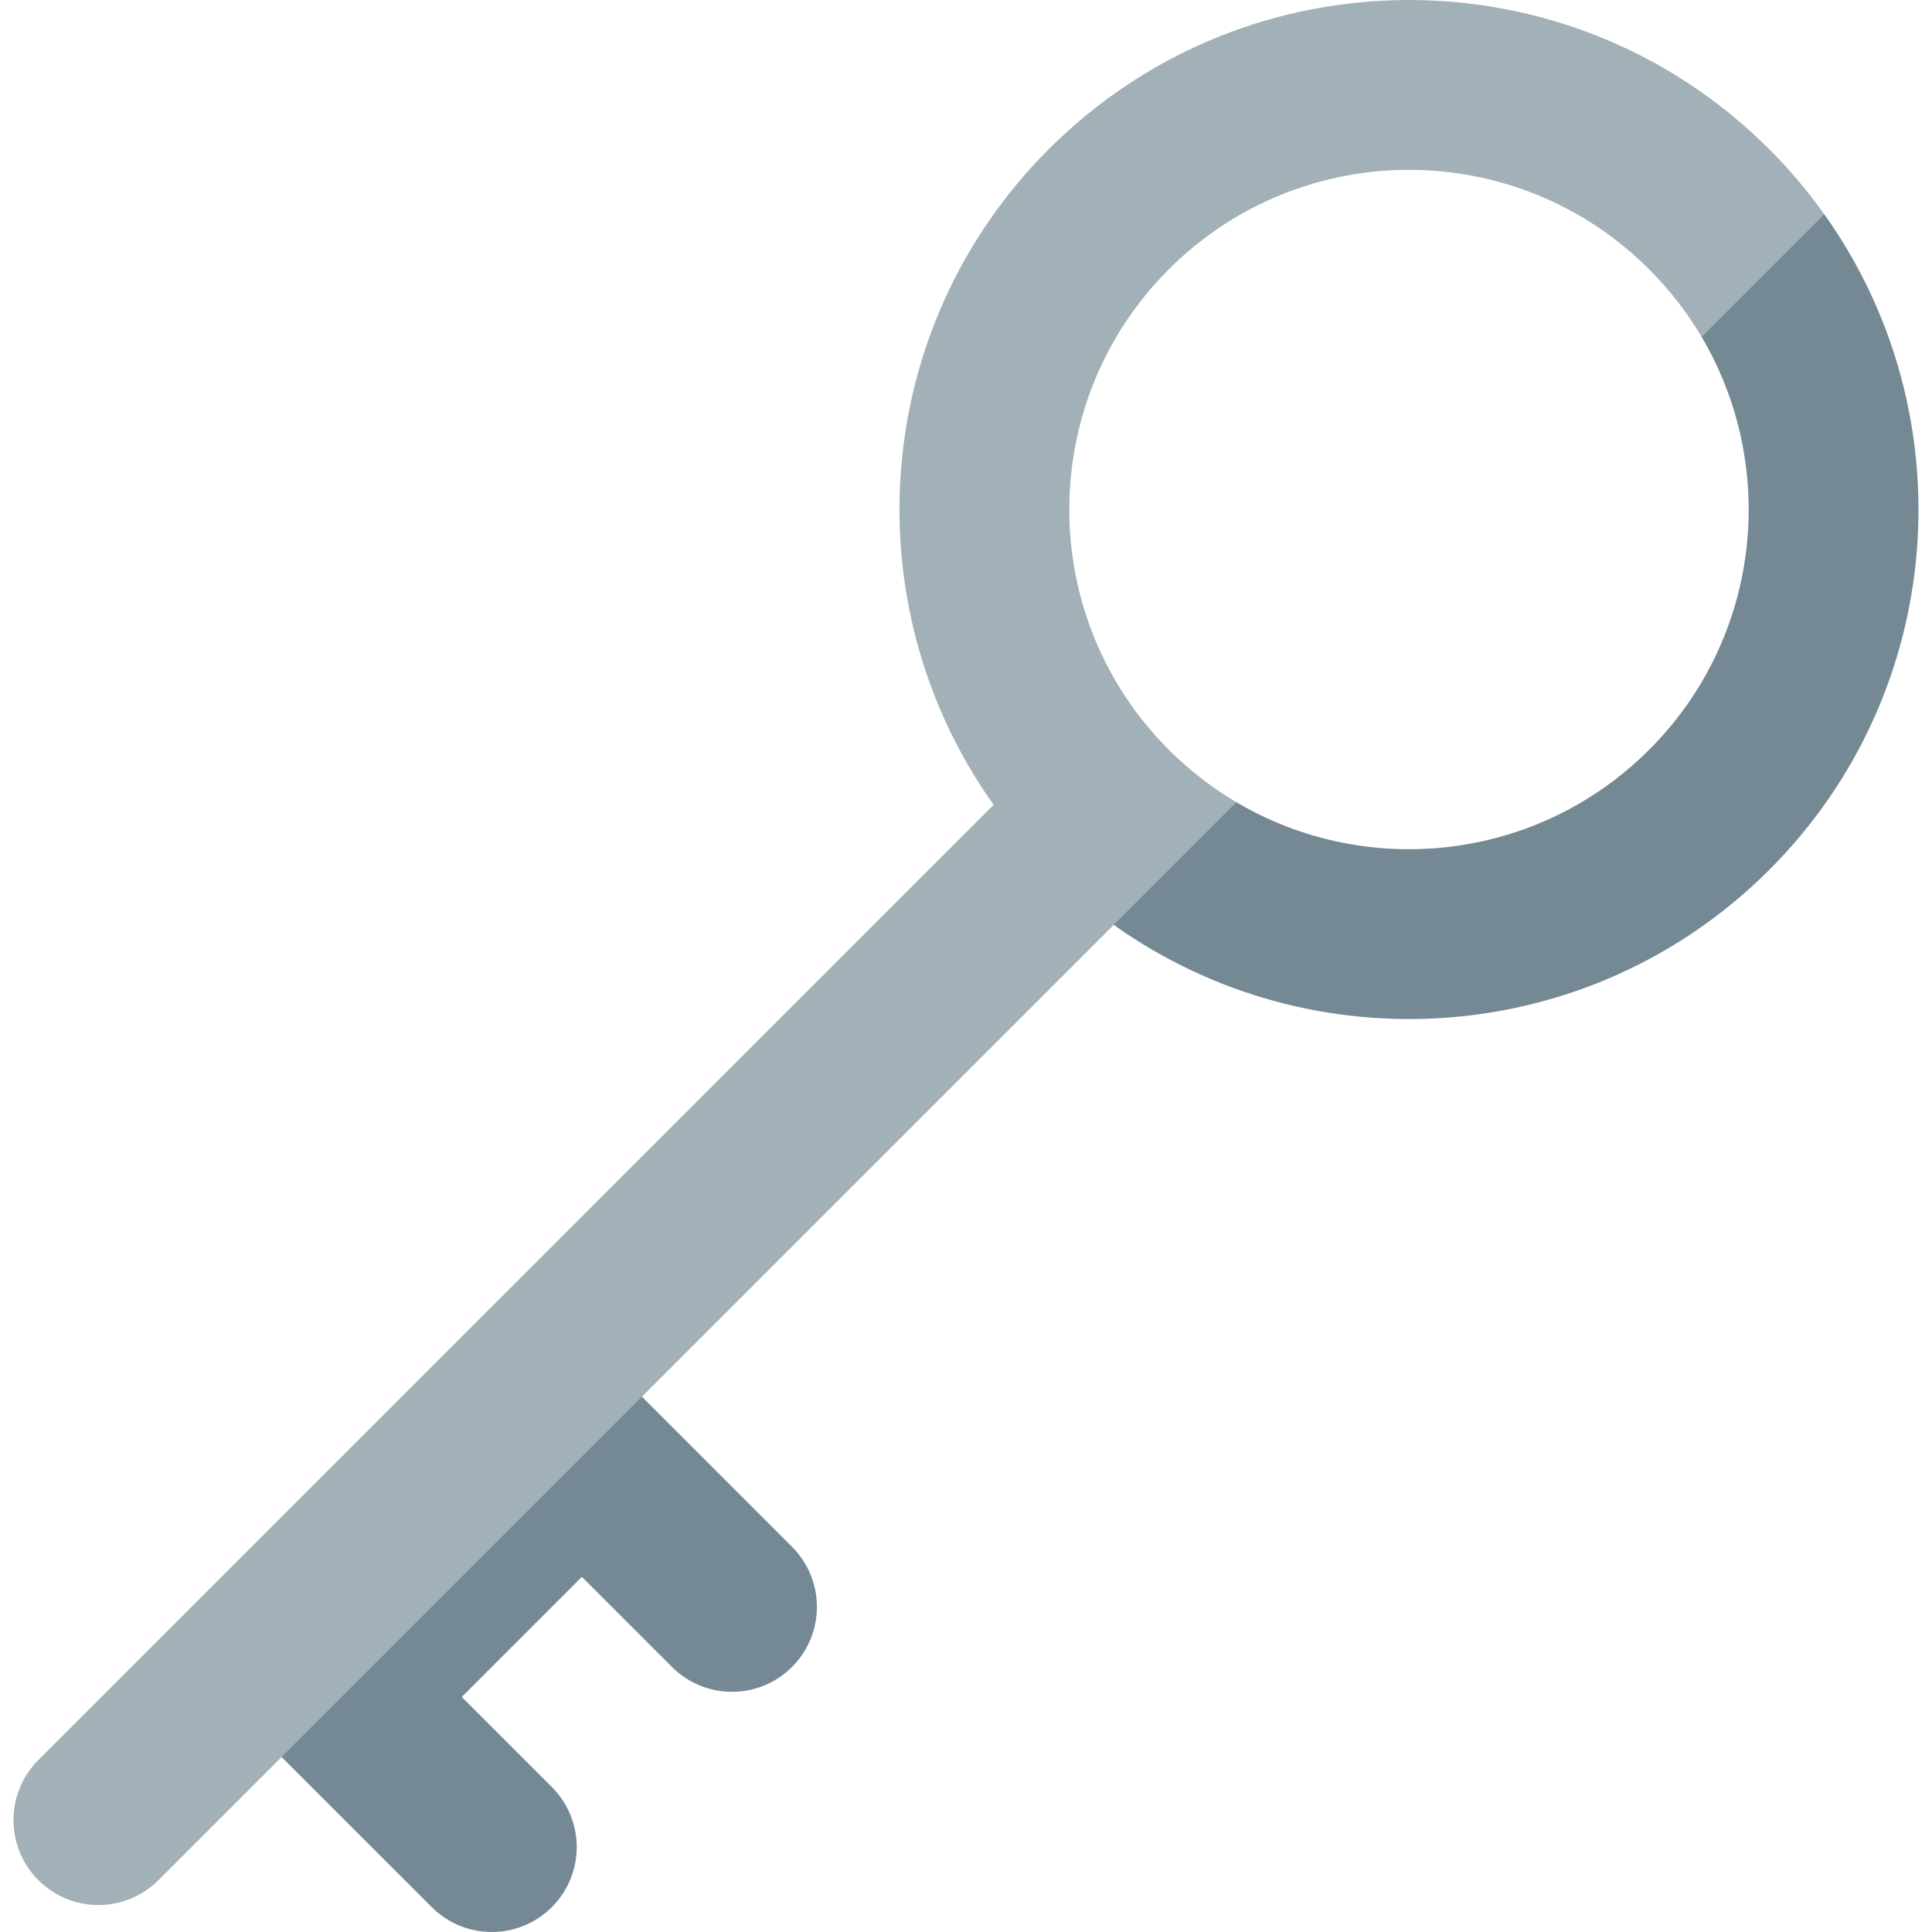
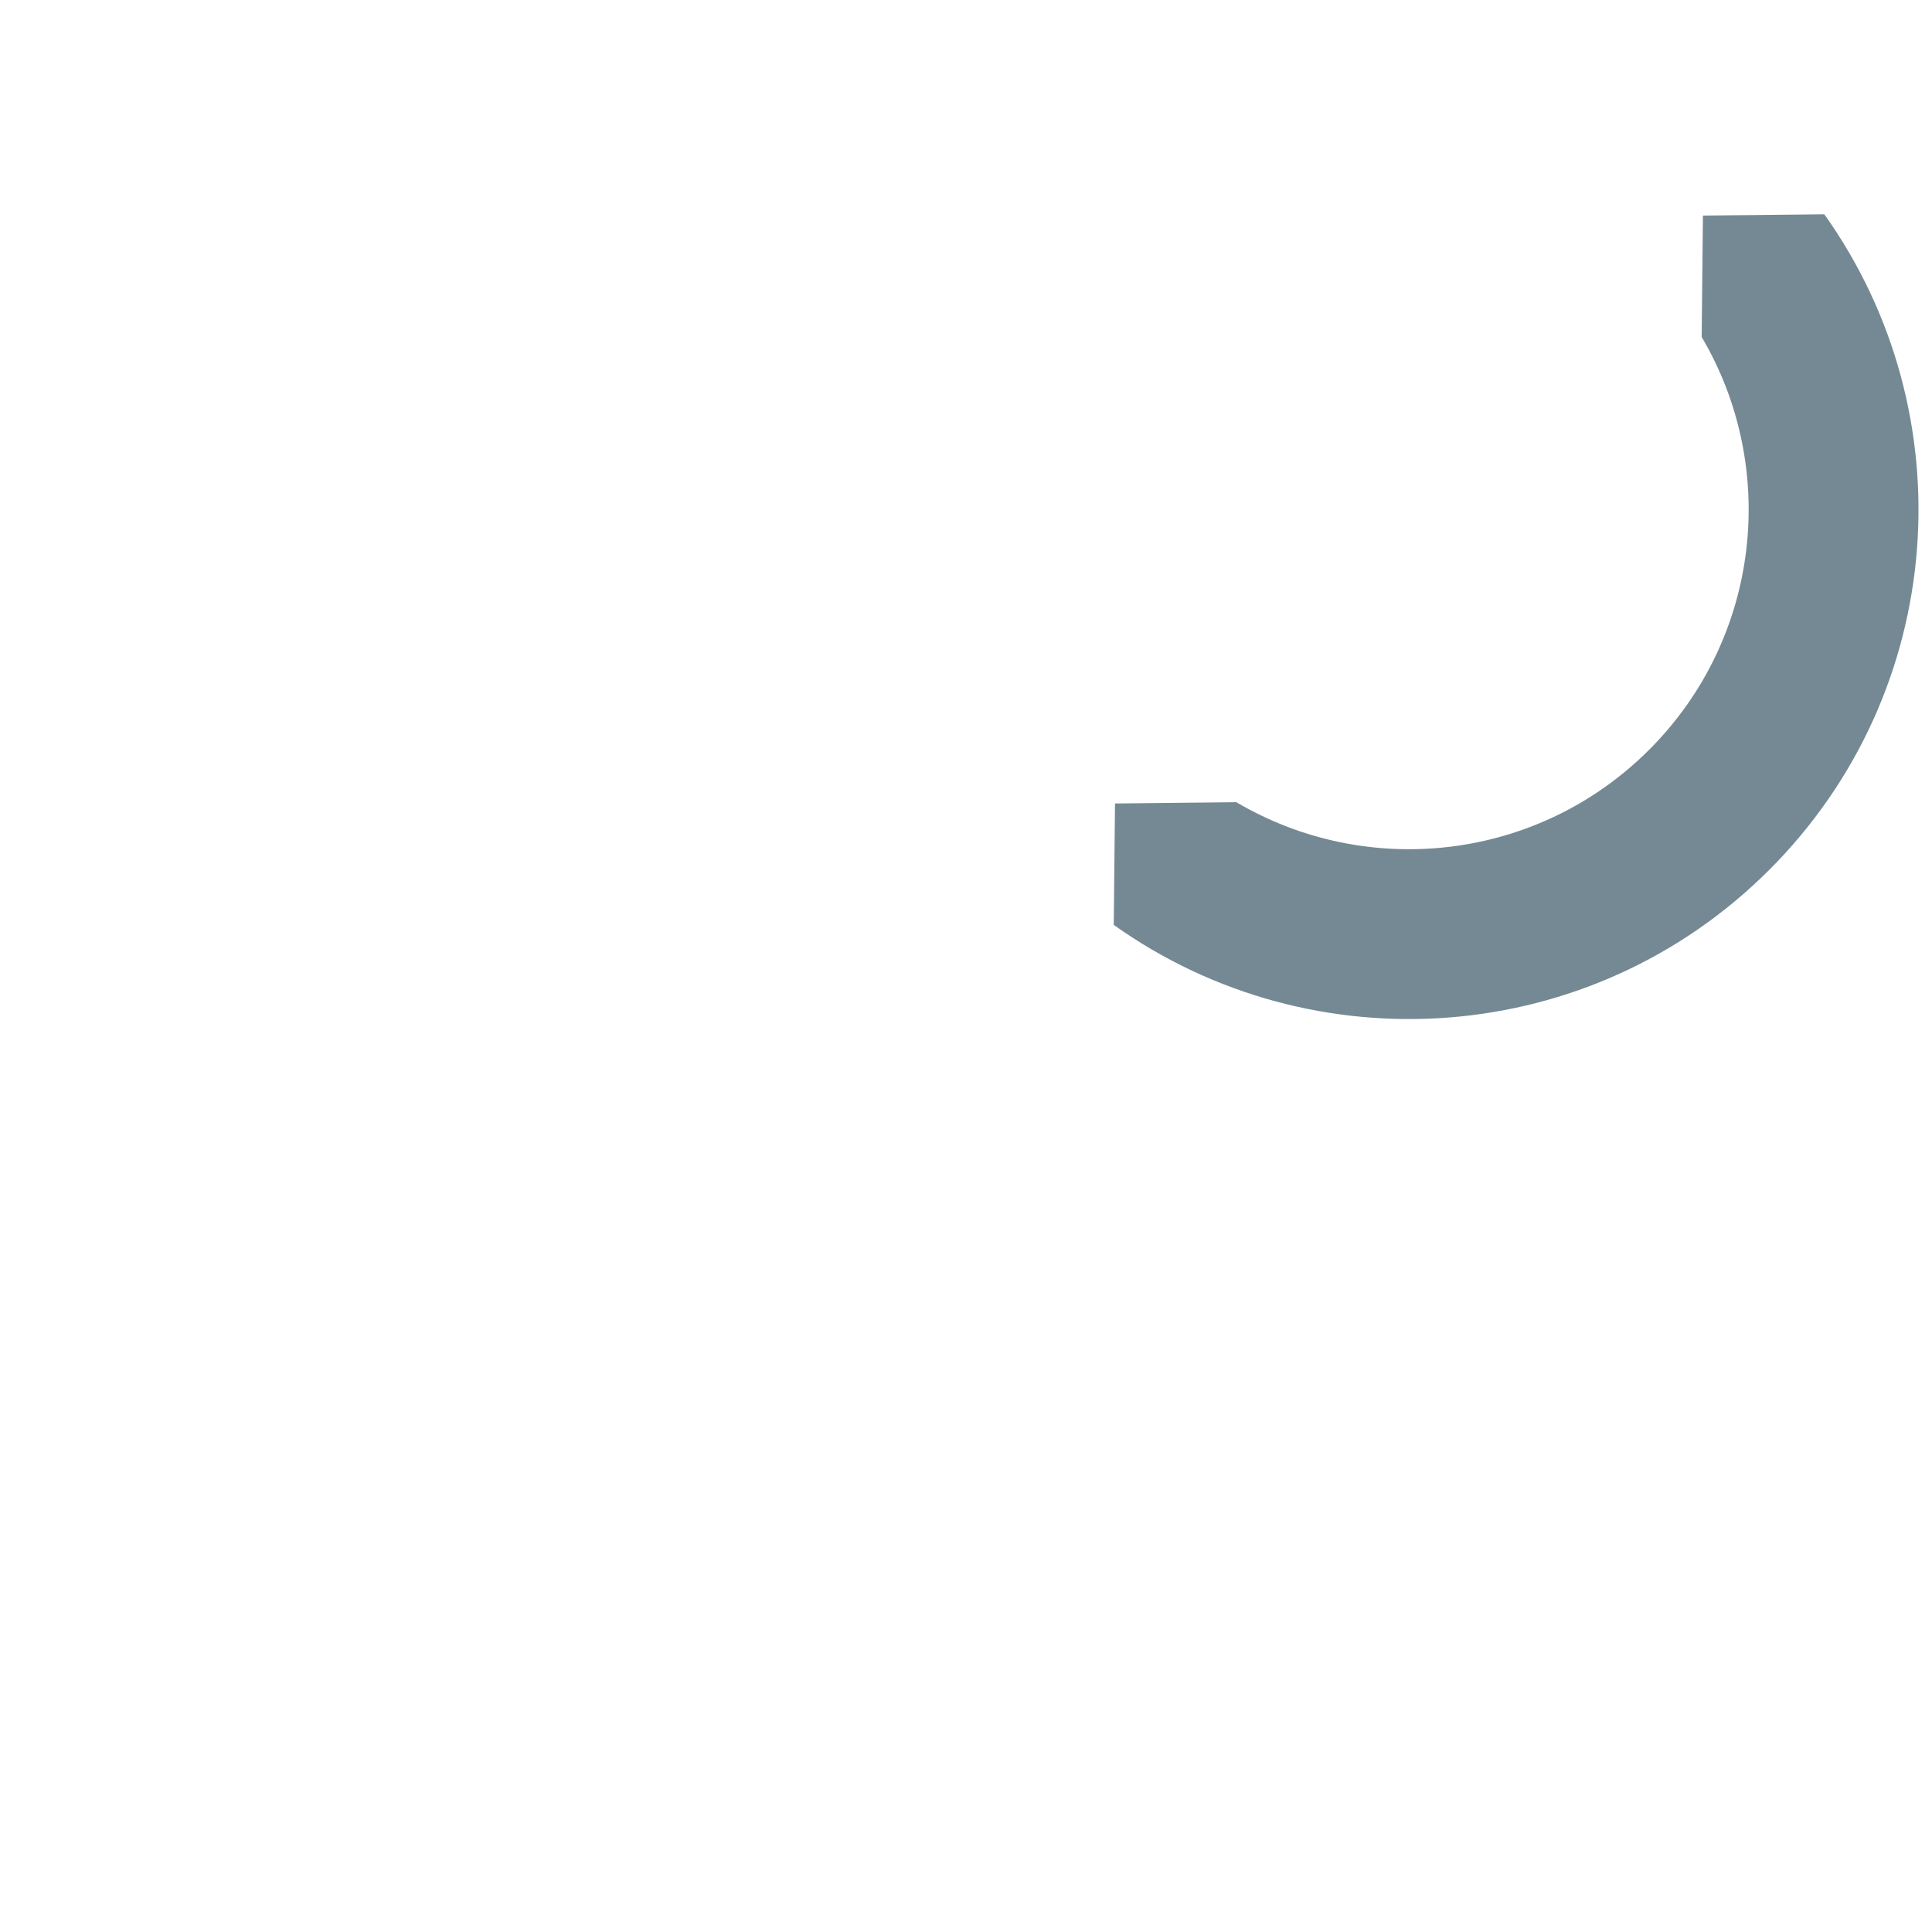
<svg xmlns="http://www.w3.org/2000/svg" version="1.1" id="Layer_1" x="0px" y="0px" viewBox="0 0 512.001 512.001" style="enable-background:new 0 0 512.001 512.001;" xml:space="preserve">
  <g>
-     <path style="fill:#748993;" d="M114.417,505.408c8.79,8.79,23.039,8.79,31.827,0c8.788-8.788,8.79-23.039,0-31.827l-23.87-23.87   l31.827-31.827l23.87,23.87c8.79,8.79,23.039,8.79,31.828,0c8.788-8.788,8.79-23.039,0-31.827l-47.741-47.741l-95.483,95.483   L114.417,505.408z" />
    <path style="fill:#748993;" d="M450.958,89.298c20.389,34.521,15.753,79.73-13.908,109.39   c-29.66,29.66-74.869,34.297-109.39,13.908l-32.167,0.339l-0.339,32.167c52.735,37.581,126.413,32.724,173.724-14.586   c47.311-47.311,52.167-120.99,14.586-173.724l-32.167,0.339L450.958,89.298z" />
  </g>
-   <path style="fill:#A2B1B7;" d="M309.741,198.688c-35.156-35.156-35.156-92.154,0-127.31s92.154-35.156,127.31,0  c5.495,5.495,10.131,11.524,13.908,17.92l32.506-32.506c-4.308-6.045-9.163-11.819-14.586-17.241  c-52.734-52.734-138.232-52.734-190.966,0c-47.311,47.311-52.167,120.99-14.586,173.724L10.169,466.432  c-8.788,8.788-8.79,23.039,0,31.827c8.788,8.788,23.038,8.79,31.827,0l253.158-253.158l32.506-32.506  C321.264,208.82,315.236,204.184,309.741,198.688z" />
  <g>
</g>
  <g>
</g>
  <g>
</g>
  <g>
</g>
  <g>
</g>
  <g>
</g>
  <g>
</g>
  <g>
</g>
  <g>
</g>
  <g>
</g>
  <g>
</g>
  <g>
</g>
  <g>
</g>
  <g>
</g>
  <g>
</g>
</svg>